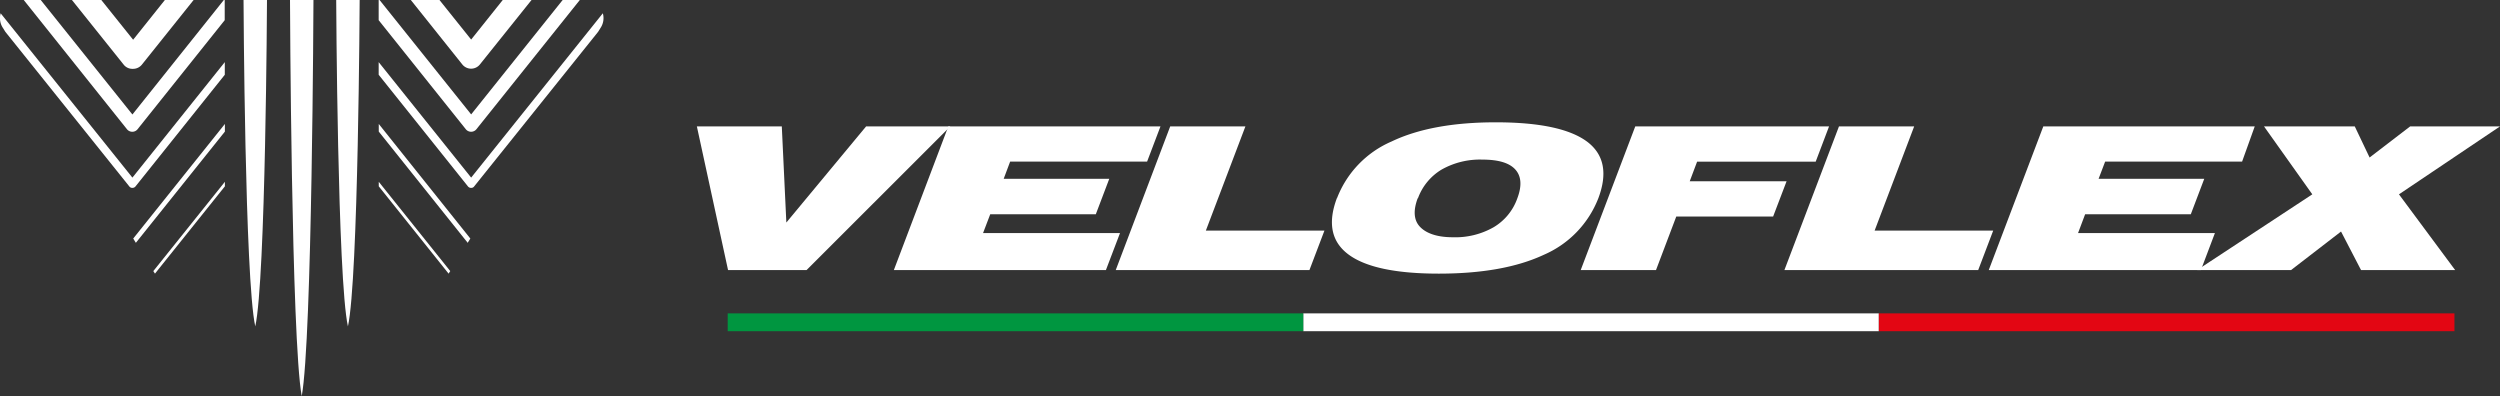
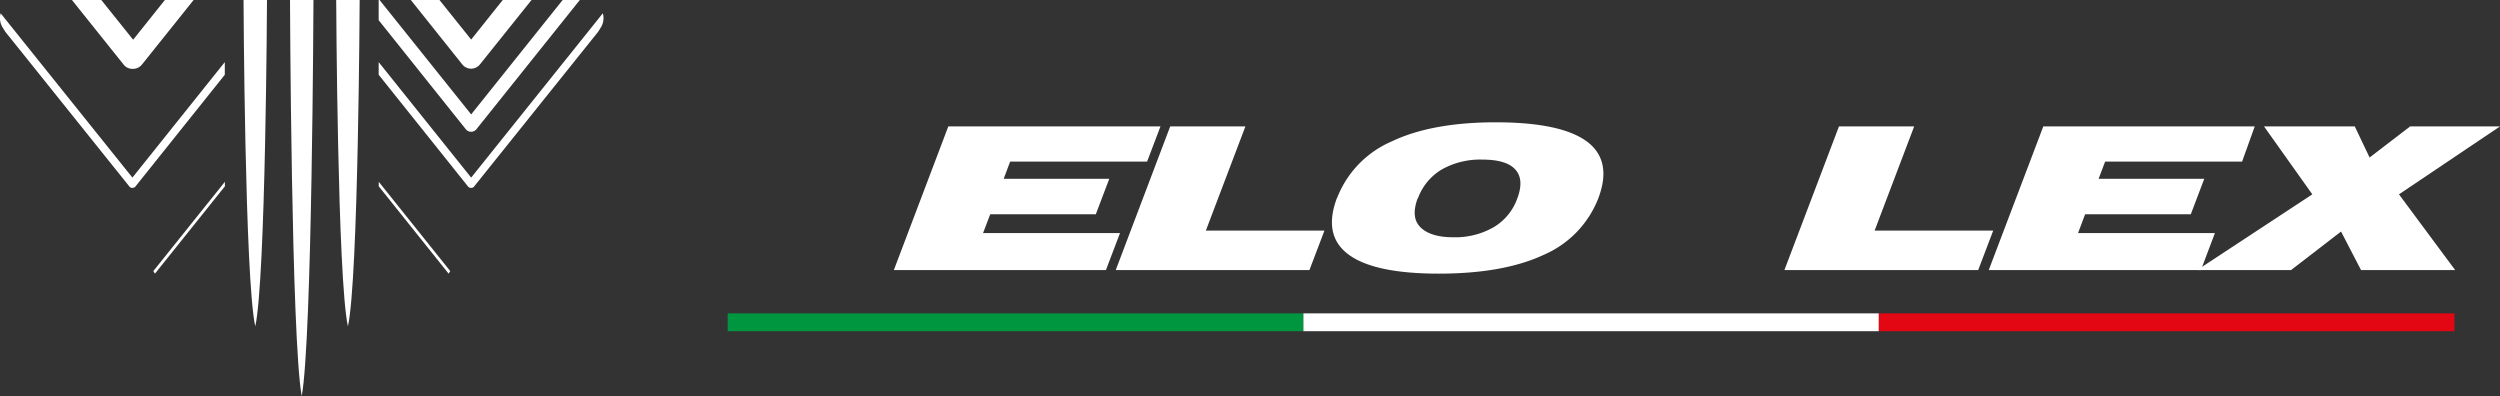
<svg xmlns="http://www.w3.org/2000/svg" viewBox="0 0 274.91 43.56">
  <rect x="0" y="0" width="274.91" height="43.56" fill="#333333" stroke="none" />
  <defs>
    <style>.cls-1{fill:#fff;}.cls-2{fill:#e30613;}.cls-3{fill:#009640;}</style>
  </defs>
  <title>logo</title>
  <g id="scritta">
    <g id="scritta-2" data-name="scritta">
-       <polygon class="cls-1" points="80.06 29.7 76.63 13.9 85.97 13.9 86.47 24.47 95.24 13.9 104.5 13.9 88.69 29.7 80.06 29.7" />
      <polygon class="cls-1" points="98.29 29.7 104.28 13.9 127.61 13.9 126.14 17.77 111.08 17.77 110.37 19.66 121.98 19.66 120.5 23.56 108.89 23.56 108.1 25.63 123.16 25.63 121.61 29.7 98.29 29.7" />
      <polygon class="cls-1" points="122.69 29.7 128.68 13.9 136.95 13.9 132.6 25.36 145.64 25.36 143.99 29.7 122.69 29.7" />
      <path class="cls-1" d="M340.05,490.71a11.16,11.16,0,0,1,6-6.24q4.43-2.12,11.53-2.11t9.95,2.11q2.82,2.1,1.26,6.24a11.19,11.19,0,0,1-6,6.22Q358.36,499,351.25,499t-9.94-2.11q-2.82-2.1-1.26-6.22m8.89,0c-.52,1.37-.45,2.43.21,3.15S351,495,352.8,495a8.51,8.51,0,0,0,4.47-1.1,6,6,0,0,0,2.6-3.15c.53-1.39.46-2.45-.2-3.19s-1.87-1.1-3.64-1.1a8.57,8.57,0,0,0-4.48,1.1,6.12,6.12,0,0,0-2.61,3.19" transform="translate(-193.03 -468.91)" />
-       <polygon class="cls-1" points="173.82 29.7 179.82 13.9 201.13 13.9 199.66 17.78 186.62 17.78 185.81 19.93 196.46 19.93 194.98 23.81 184.33 23.81 182.1 29.7 173.82 29.7" />
      <polygon class="cls-1" points="196.22 29.7 202.22 13.9 210.49 13.9 206.14 25.36 219.18 25.36 217.53 29.7 196.22 29.7" />
      <polygon class="cls-1" points="218.69 29.7 224.69 13.9 247.94 13.9 246.55 17.77 231.49 17.77 230.77 19.66 242.39 19.66 240.91 23.56 229.29 23.56 228.51 25.63 243.56 25.63 242.02 29.7 218.69 29.7" />
      <polygon class="cls-1" points="241.6 29.7 254.27 21.37 248.96 13.9 258.94 13.9 260.57 17.32 265.03 13.9 274.91 13.9 263.8 21.37 269.98 29.7 259.63 29.7 257.43 25.46 251.93 29.7 241.6 29.7" />
    </g>
    <g id="bandiera">
      <rect class="cls-1" x="143.31" y="34.46" width="63.29" height="1.96" />
      <rect class="cls-2" x="206.61" y="34.46" width="63.29" height="1.96" />
      <rect class="cls-3" x="80.02" y="34.46" width="63.29" height="1.96" />
    </g>
  </g>
  <g id="logo">
    <g id="_Gruppo_" data-name="&lt;Gruppo&gt;">
-       <polygon class="cls-1" points="51.72 26.23 51.43 26.7 41.65 14.47 41.65 13.63 51.72 26.23" />
      <path class="cls-1" d="M256.79,468.91l-11.38,14.22a.75.75,0,0,1-1.15,0l-9.59-12v-2.23h.09l10.08,12.59,10.07-12.59Z" transform="translate(-193.03 -468.91)" />
      <polygon class="cls-1" points="49.51 29.81 49.33 30.09 41.65 20.49 41.65 19.99 49.51 29.81" />
      <path class="cls-1" d="M251.48,468.91,245.8,476a1.24,1.24,0,0,1-1.93,0l-5.68-7.11h3.15l3.5,4.37,3.49-4.37Z" transform="translate(-193.03 -468.91)" />
      <path class="cls-1" d="M259.32,470.37a1.94,1.94,0,0,1-.22,1.56l-.3.48-13.63,17a.39.39,0,0,1-.33.16.43.43,0,0,1-.35-.16l-9.82-12.28v-1.39l10.17,12.7Z" transform="translate(-193.03 -468.91)" />
    </g>
    <g id="_Gruppo_2" data-name="&lt;Gruppo&gt;">
-       <polygon class="cls-1" points="14.65 26.23 14.94 26.7 24.73 14.47 24.73 13.63 14.65 26.23" />
-       <path class="cls-1" d="M195.64,468.91,207,483.13a.76.76,0,0,0,.58.27.74.74,0,0,0,.57-.27l9.59-12v-2.23h-.09L207.59,481.5l-10.08-12.59Z" transform="translate(-193.03 -468.91)" />
      <polygon class="cls-1" points="16.86 29.81 17.04 30.09 24.73 20.49 24.73 19.99 16.86 29.81" />
      <path class="cls-1" d="M200.94,468.91l5.69,7.11a1.22,1.22,0,0,0,1,.46,1.25,1.25,0,0,0,1-.46l5.69-7.11h-3.16l-3.49,4.37-3.5-4.37Z" transform="translate(-193.03 -468.91)" />
      <path class="cls-1" d="M193.1,470.37a1.94,1.94,0,0,0,.22,1.56l.3.48,13.63,17a.4.4,0,0,0,.34.16.43.43,0,0,0,.34-.16l9.82-12.28v-1.39l-10.16,12.7Z" transform="translate(-193.03 -468.91)" />
    </g>
    <path class="cls-1" d="M226.21,468.91h-1.29s.14,37.29,1.29,43.56c1.15-6.27,1.29-43.56,1.29-43.56Zm0,39.72v0Z" transform="translate(-193.03 -468.91)" />
    <path class="cls-1" d="M231.32,468.91H230s.14,30.72,1.29,35.89c1.15-5.17,1.29-35.89,1.29-35.89Zm0,32.73v0Z" transform="translate(-193.03 -468.91)" />
    <path class="cls-1" d="M221.1,468.91h-1.29s.14,30.72,1.29,35.89c1.15-5.17,1.29-35.89,1.29-35.89Zm0,32.73v0Z" transform="translate(-193.03 -468.91)" />
  </g>
</svg>